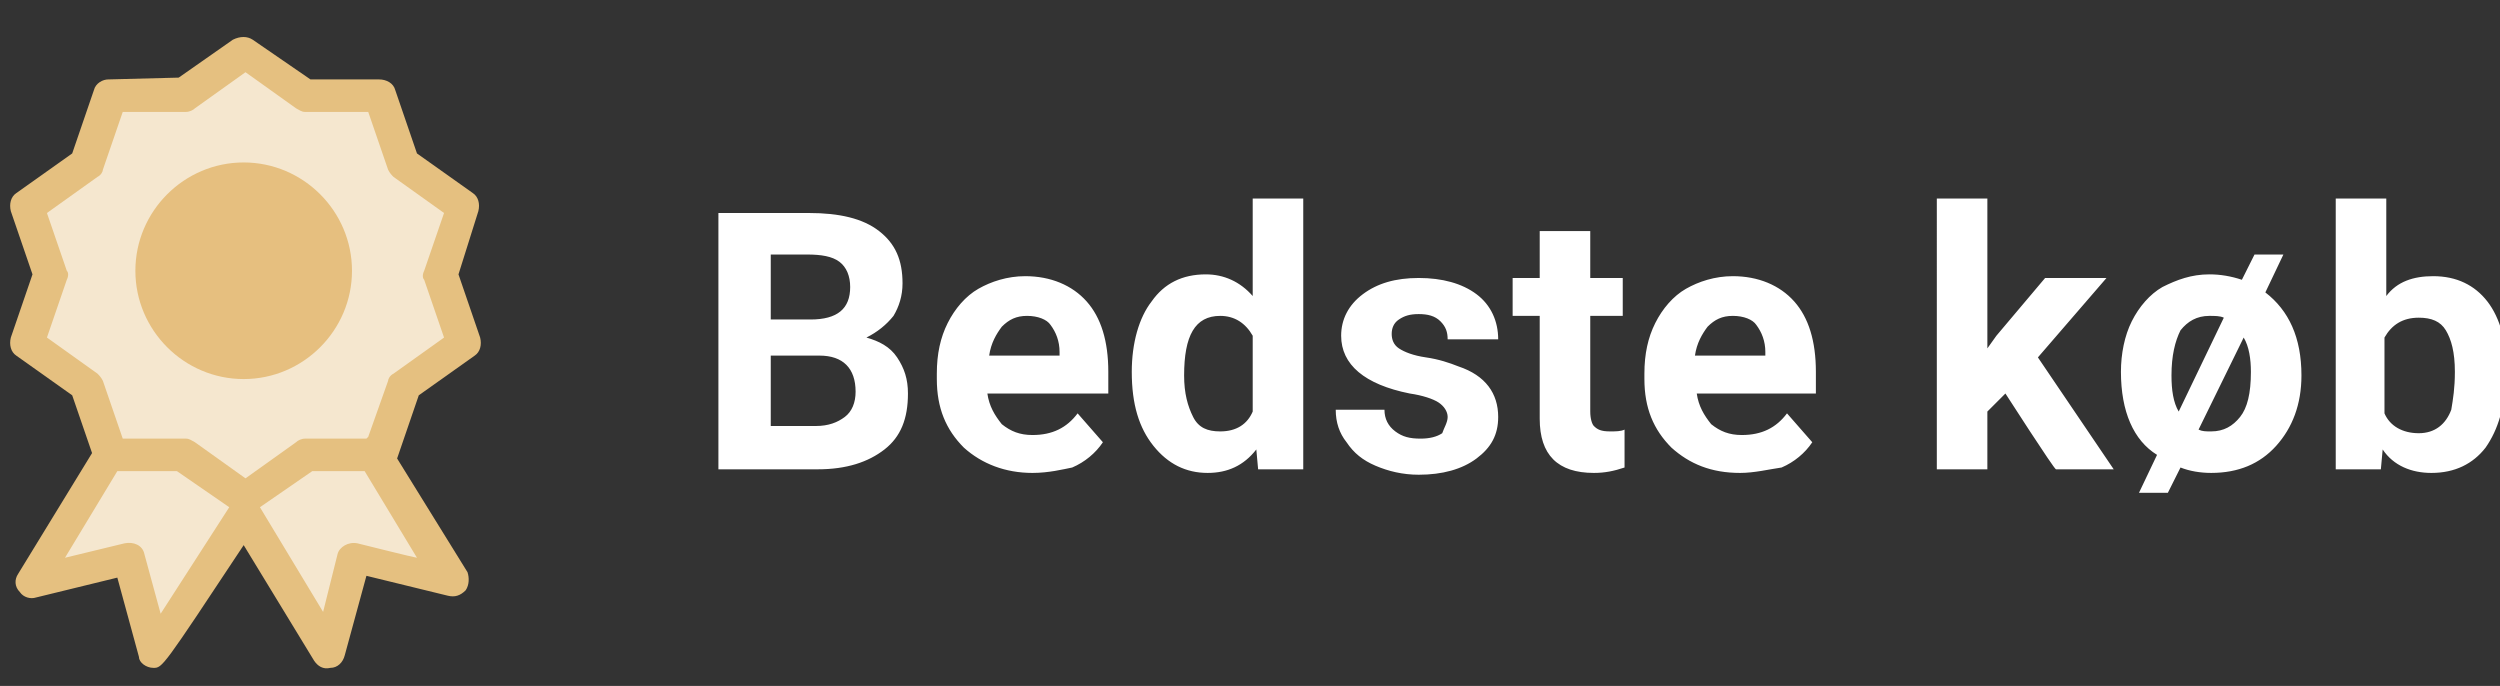
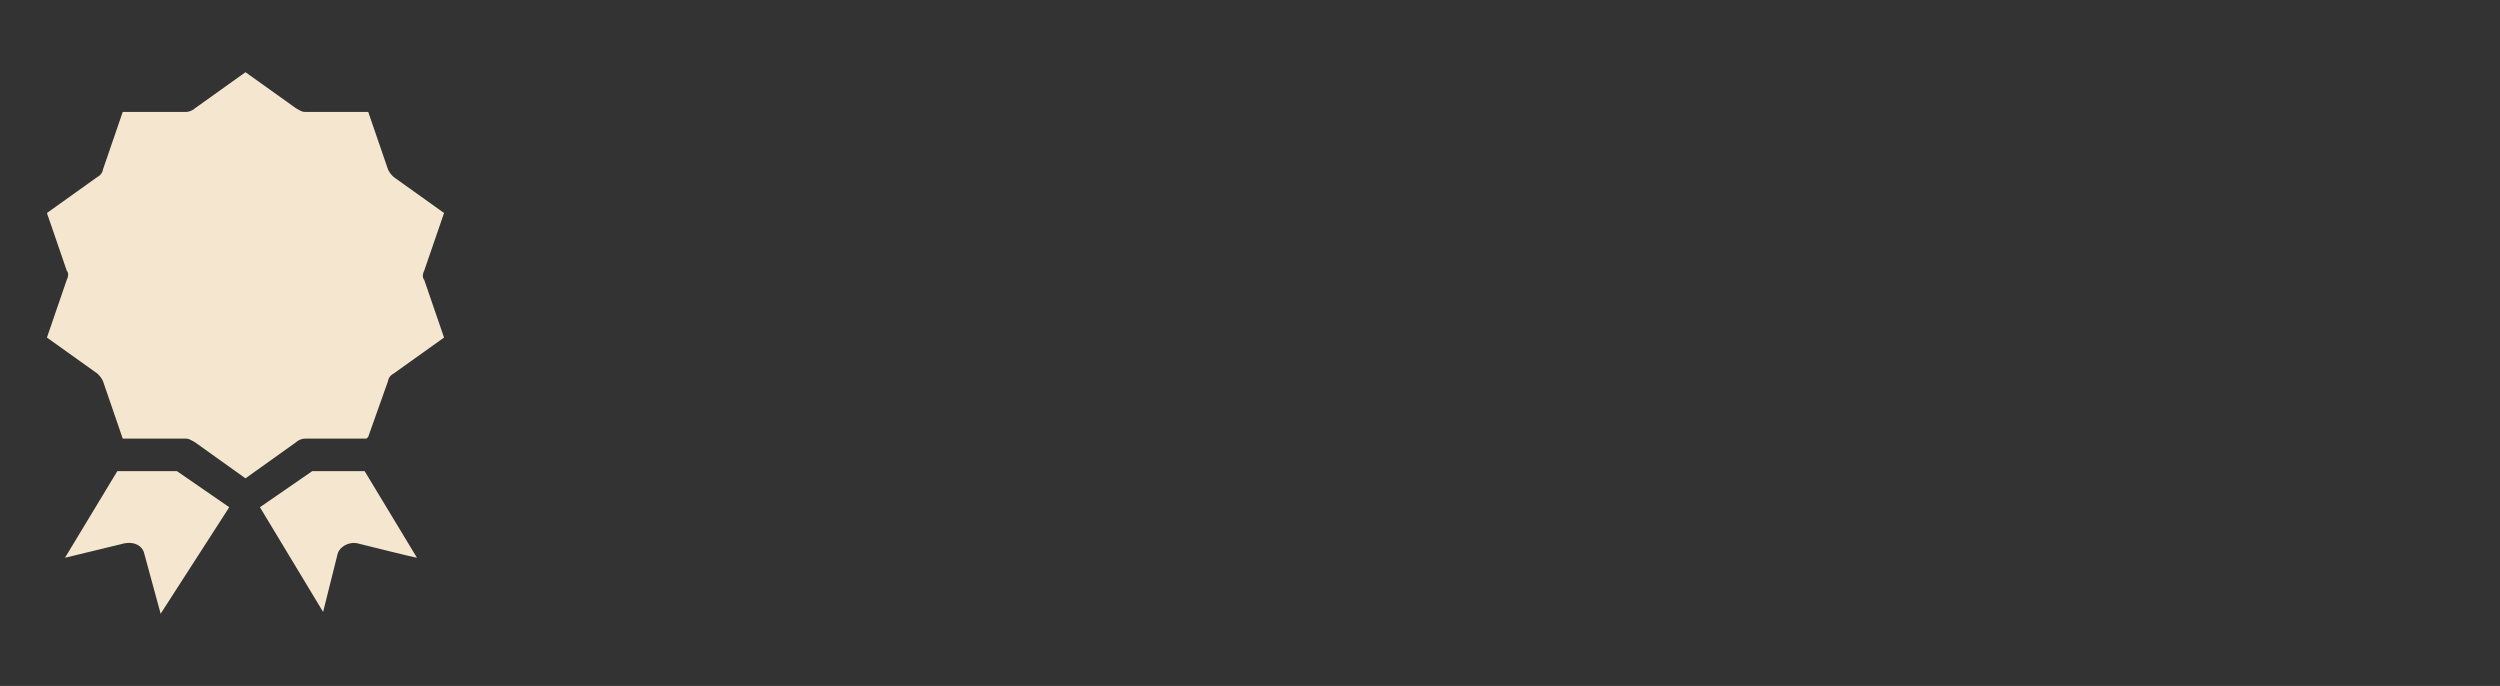
<svg xmlns="http://www.w3.org/2000/svg" version="1.1" id="Layer_1" x="0px" y="0px" viewBox="0 0 138.5 38" style="enable-background:new 0 0 138.5 38;" xml:space="preserve">
  <rect x="0" y="0" width="138.5" height="38" fill="#333333" stroke="none" />
  <style type="text/css">
	.st0{fill-rule:evenodd;clip-rule:evenodd;fill:#FFFFFF;}
	.st1{fill-rule:evenodd;clip-rule:evenodd;fill:#E5C080;}
	.st2{fill-rule:evenodd;clip-rule:evenodd;fill:#F5E7CF;}
	.st3{fill-rule:evenodd;clip-rule:evenodd;fill:#E6BF7F;}
</style>
  <g>
-     <path class="st0" d="M39.8,26V11.8h5c1.7,0,3,0.3,3.9,1s1.3,1.6,1.3,2.9c0,0.7-0.2,1.3-0.5,1.8c-0.4,0.5-0.9,0.9-1.5,1.2   c0.7,0.2,1.3,0.5,1.7,1.1c0.4,0.6,0.6,1.2,0.6,2c0,1.4-0.4,2.4-1.3,3.1c-0.9,0.7-2.1,1.1-3.7,1.1C45.3,26,39.8,26,39.8,26z    M42.7,19.8v3.8h2.5c0.7,0,1.2-0.2,1.6-0.5c0.4-0.3,0.6-0.8,0.6-1.4c0-1.3-0.7-2-2-2H42.7L42.7,19.8z M42.7,17.7h2.2   c1.5,0,2.2-0.6,2.2-1.8c0-0.6-0.2-1.1-0.6-1.4c-0.4-0.3-1-0.4-1.8-0.4h-2V17.7L42.7,17.7z M57.2,26.2c-1.5,0-2.8-0.5-3.8-1.4   c-1-1-1.5-2.2-1.5-3.8v-0.3c0-1.1,0.2-2,0.6-2.8c0.4-0.8,1-1.5,1.7-1.9s1.6-0.7,2.6-0.7c1.4,0,2.6,0.5,3.4,1.4   c0.8,0.9,1.2,2.2,1.2,3.9v1.2h-6.7c0.1,0.7,0.4,1.2,0.8,1.7c0.5,0.4,1,0.6,1.7,0.6c1.1,0,1.9-0.4,2.5-1.2l1.4,1.6   c-0.4,0.6-1,1.1-1.7,1.4C58.9,26,58.1,26.2,57.2,26.2L57.2,26.2z M56.9,17.5c-0.6,0-1,0.2-1.4,0.6c-0.3,0.4-0.6,0.9-0.7,1.6h3.9   v-0.2c0-0.6-0.2-1.1-0.5-1.5C58,17.7,57.5,17.5,56.9,17.5z M62.7,20.6c0-1.6,0.4-3,1.1-3.9c0.7-1,1.7-1.5,3-1.5   c1,0,1.9,0.4,2.6,1.2V11h2.8v15h-2.5l-0.1-1.1c-0.7,0.9-1.6,1.3-2.7,1.3c-1.2,0-2.2-0.5-3-1.5C63.1,23.7,62.7,22.4,62.7,20.6z    M65.6,20.8c0,1,0.2,1.7,0.5,2.3s0.8,0.8,1.5,0.8c0.9,0,1.5-0.4,1.8-1.1v-4.2c-0.4-0.7-1-1.1-1.8-1.1   C66.2,17.5,65.6,18.6,65.6,20.8L65.6,20.8z M80.2,23.1c0-0.3-0.2-0.6-0.5-0.8c-0.3-0.2-0.9-0.4-1.6-0.5c-2.5-0.5-3.8-1.6-3.8-3.2   c0-0.9,0.4-1.7,1.2-2.3c0.8-0.6,1.8-0.9,3.1-0.9c1.3,0,2.4,0.3,3.2,0.9c0.8,0.6,1.2,1.5,1.2,2.5h-2.8c0-0.4-0.1-0.7-0.4-1   c-0.3-0.3-0.7-0.4-1.2-0.4c-0.5,0-0.8,0.1-1.1,0.3c-0.3,0.2-0.4,0.5-0.4,0.8c0,0.3,0.1,0.6,0.4,0.8s0.8,0.4,1.5,0.5   s1.3,0.3,1.8,0.5c1.5,0.5,2.2,1.5,2.2,2.8c0,1-0.4,1.7-1.2,2.3c-0.8,0.6-1.9,0.9-3.2,0.9c-0.9,0-1.7-0.2-2.4-0.5   c-0.7-0.3-1.2-0.7-1.6-1.3c-0.4-0.5-0.6-1.1-0.6-1.8h2.7c0,0.5,0.2,0.9,0.6,1.2s0.8,0.4,1.4,0.4c0.5,0,0.9-0.1,1.2-0.3   C80,23.7,80.2,23.4,80.2,23.1L80.2,23.1z M88.1,12.8v2.6h1.8v2.1h-1.8v5.3c0,0.4,0.1,0.7,0.2,0.8c0.2,0.2,0.4,0.3,0.9,0.3   c0.3,0,0.6,0,0.8-0.1v2.1c-0.6,0.2-1.1,0.3-1.7,0.3c-2,0-3-1-3-3v-5.7h-1.5v-2.1h1.5v-2.6C85.3,12.8,88.1,12.8,88.1,12.8z    M96.4,26.2c-1.6,0-2.8-0.5-3.8-1.4c-1-1-1.5-2.2-1.5-3.8v-0.3c0-1.1,0.2-2,0.6-2.8c0.4-0.8,1-1.5,1.7-1.9s1.6-0.7,2.6-0.7   c1.4,0,2.6,0.5,3.4,1.4c0.8,0.9,1.2,2.2,1.2,3.9v1.2H94c0.1,0.7,0.4,1.2,0.8,1.7c0.5,0.4,1,0.6,1.7,0.6c1.1,0,1.9-0.4,2.5-1.2   l1.4,1.6c-0.4,0.6-1,1.1-1.7,1.4C98,26,97.2,26.2,96.4,26.2L96.4,26.2z M96,17.5c-0.6,0-1,0.2-1.4,0.6c-0.3,0.4-0.6,0.9-0.7,1.6   h3.9v-0.2c0-0.6-0.2-1.1-0.5-1.5C97.1,17.7,96.6,17.5,96,17.5z M111.1,21.8l-1,1V26h-2.8V11h2.8v8.3l0.5-0.7l2.7-3.2h3.4l-3.8,4.4   l4.2,6.2h-3.2C113.8,26,111.1,21.8,111.1,21.8z M117.5,20.6c0-1,0.2-2,0.6-2.8c0.4-0.8,1-1.5,1.7-1.9c0.8-0.4,1.6-0.7,2.6-0.7   c0.6,0,1.2,0.1,1.8,0.3l0.7-1.4h1.6l-1,2.1c1.3,1,2,2.5,2,4.6c0,1.6-0.5,2.9-1.4,3.9s-2.1,1.5-3.6,1.5c-0.6,0-1.2-0.1-1.7-0.3   l-0.7,1.4h-1.6l1-2.1C118.2,24.4,117.5,22.8,117.5,20.6z M120.3,20.8c0,0.8,0.1,1.5,0.4,2l2.5-5.2c-0.2-0.1-0.5-0.1-0.8-0.1   c-0.7,0-1.2,0.3-1.6,0.8C120.5,18.9,120.3,19.7,120.3,20.8z M124.7,20.6c0-0.7-0.1-1.4-0.4-1.9l-2.5,5.1c0.2,0.1,0.4,0.1,0.7,0.1   c0.7,0,1.2-0.3,1.6-0.8S124.7,21.8,124.7,20.6z M138.8,20.8c0,1.7-0.4,3-1.1,4c-0.7,0.9-1.7,1.4-3,1.4c-1.1,0-2.1-0.4-2.7-1.3   l-0.1,1.1h-2.5V11h2.8v5.4c0.6-0.8,1.5-1.1,2.6-1.1c1.3,0,2.3,0.5,3,1.4c0.7,0.9,1.1,2.3,1.1,4L138.8,20.8L138.8,20.8z M136,20.6   c0-1.1-0.2-1.8-0.5-2.3c-0.3-0.5-0.8-0.7-1.5-0.7c-0.9,0-1.5,0.4-1.9,1.1v4.2c0.3,0.7,1,1.1,1.9,1.1c0.9,0,1.5-0.5,1.8-1.3   C135.9,22.1,136,21.5,136,20.6z" />
-     <path class="st1" d="M26.5,11.7c0.1-0.4,0-0.8-0.3-1l-3.1-2.2L21.9,5c-0.1-0.4-0.5-0.6-0.9-0.6l-3.8,0L14,2.2   c-0.3-0.2-0.7-0.2-1.1,0L9.9,4.3L6,4.4C5.7,4.4,5.3,4.6,5.2,5L4,8.5l-3.1,2.2c-0.3,0.2-0.4,0.6-0.3,1l1.2,3.5l-1.2,3.5   c-0.1,0.4,0,0.8,0.3,1L4,21.9l1.1,3.2L1,31.8c-0.2,0.3-0.2,0.7,0.1,1c0.2,0.3,0.6,0.4,0.9,0.3L6.5,32l1.2,4.4   C7.7,36.7,8.1,37,8.5,37c0.5,0,0.5,0,5-6.8l3.9,6.4c0.2,0.3,0.5,0.5,0.9,0.4c0.4,0,0.7-0.3,0.8-0.7l1.2-4.4l4.5,1.1   c0.4,0.1,0.7,0,1-0.3c0.2-0.3,0.2-0.7,0.1-1l-3.9-6.3c0,0,0,0,0,0l1.2-3.5l3.1-2.2c0.3-0.2,0.4-0.6,0.3-1l-1.2-3.5L26.5,11.7   L26.5,11.7z" />
    <path class="st2" d="M8.9,34L8,30.7c-0.1-0.5-0.6-0.7-1.1-0.6l-3.3,0.8l2.9-4.8l3.3,0l2.9,2L8.9,34L8.9,34z M19.8,30.1   c-0.5-0.1-1,0.2-1.1,0.6l-0.8,3.2l-3.5-5.8l0,0l2.9-2l2.9,0l2.9,4.8C23,30.9,19.8,30.1,19.8,30.1z M24.6,18.7l-2.8,2   c-0.2,0.1-0.3,0.3-0.3,0.4l-1.1,3.1l-0.1,0.1l-3.4,0c-0.2,0-0.4,0.1-0.5,0.2l-2.8,2l-2.8-2c-0.2-0.1-0.3-0.2-0.5-0.2l-3.5,0   l-1.1-3.2c-0.1-0.2-0.2-0.3-0.3-0.4l-2.8-2l1.1-3.2c0.1-0.2,0.1-0.4,0-0.5l-1.1-3.2l2.8-2c0.2-0.1,0.3-0.3,0.3-0.4l1.1-3.2l3.5,0   c0.2,0,0.4-0.1,0.5-0.2l2.8-2l2.8,2c0.2,0.1,0.3,0.2,0.5,0.2l3.5,0l1.1,3.2c0.1,0.2,0.2,0.3,0.3,0.4l2.8,2l-1.1,3.2   c-0.1,0.2-0.1,0.4,0,0.5L24.6,18.7L24.6,18.7z" />
-     <path class="st3" d="M13.5,9c-3.3,0-6,2.7-6,6s2.7,6,6,6s6-2.7,6-6C19.5,11.7,16.8,9,13.5,9z" />
  </g>
</svg>